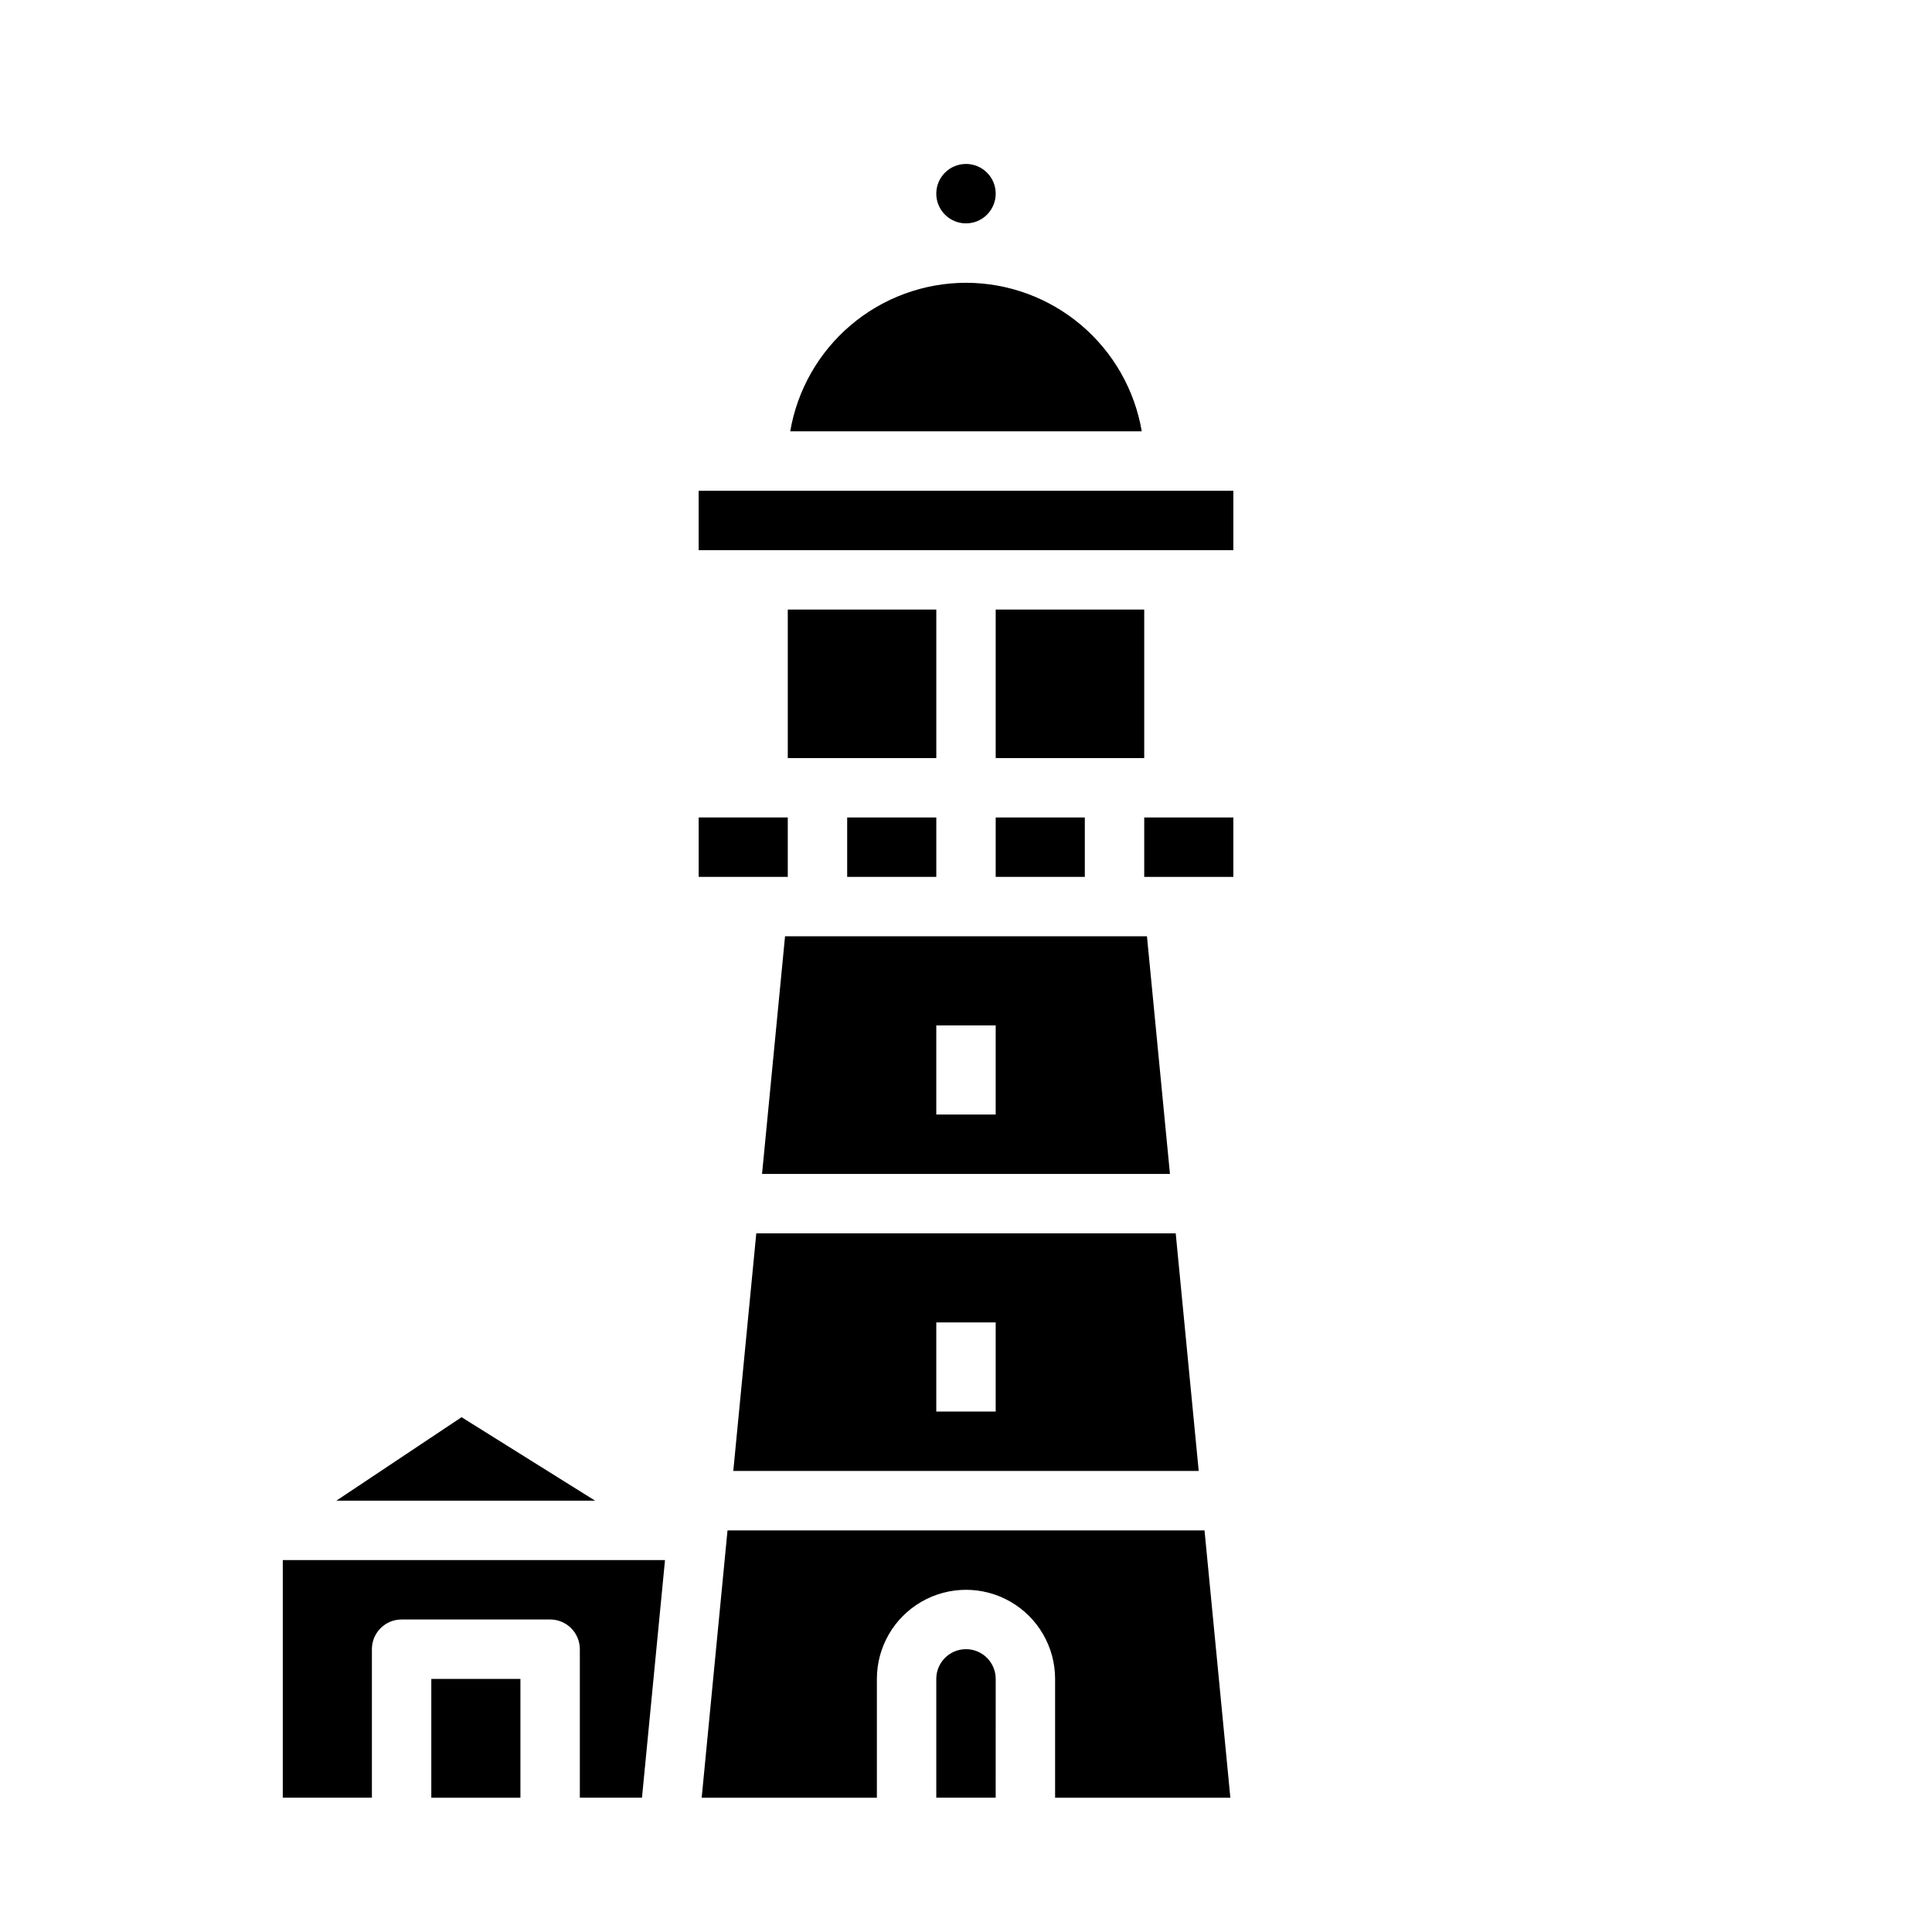
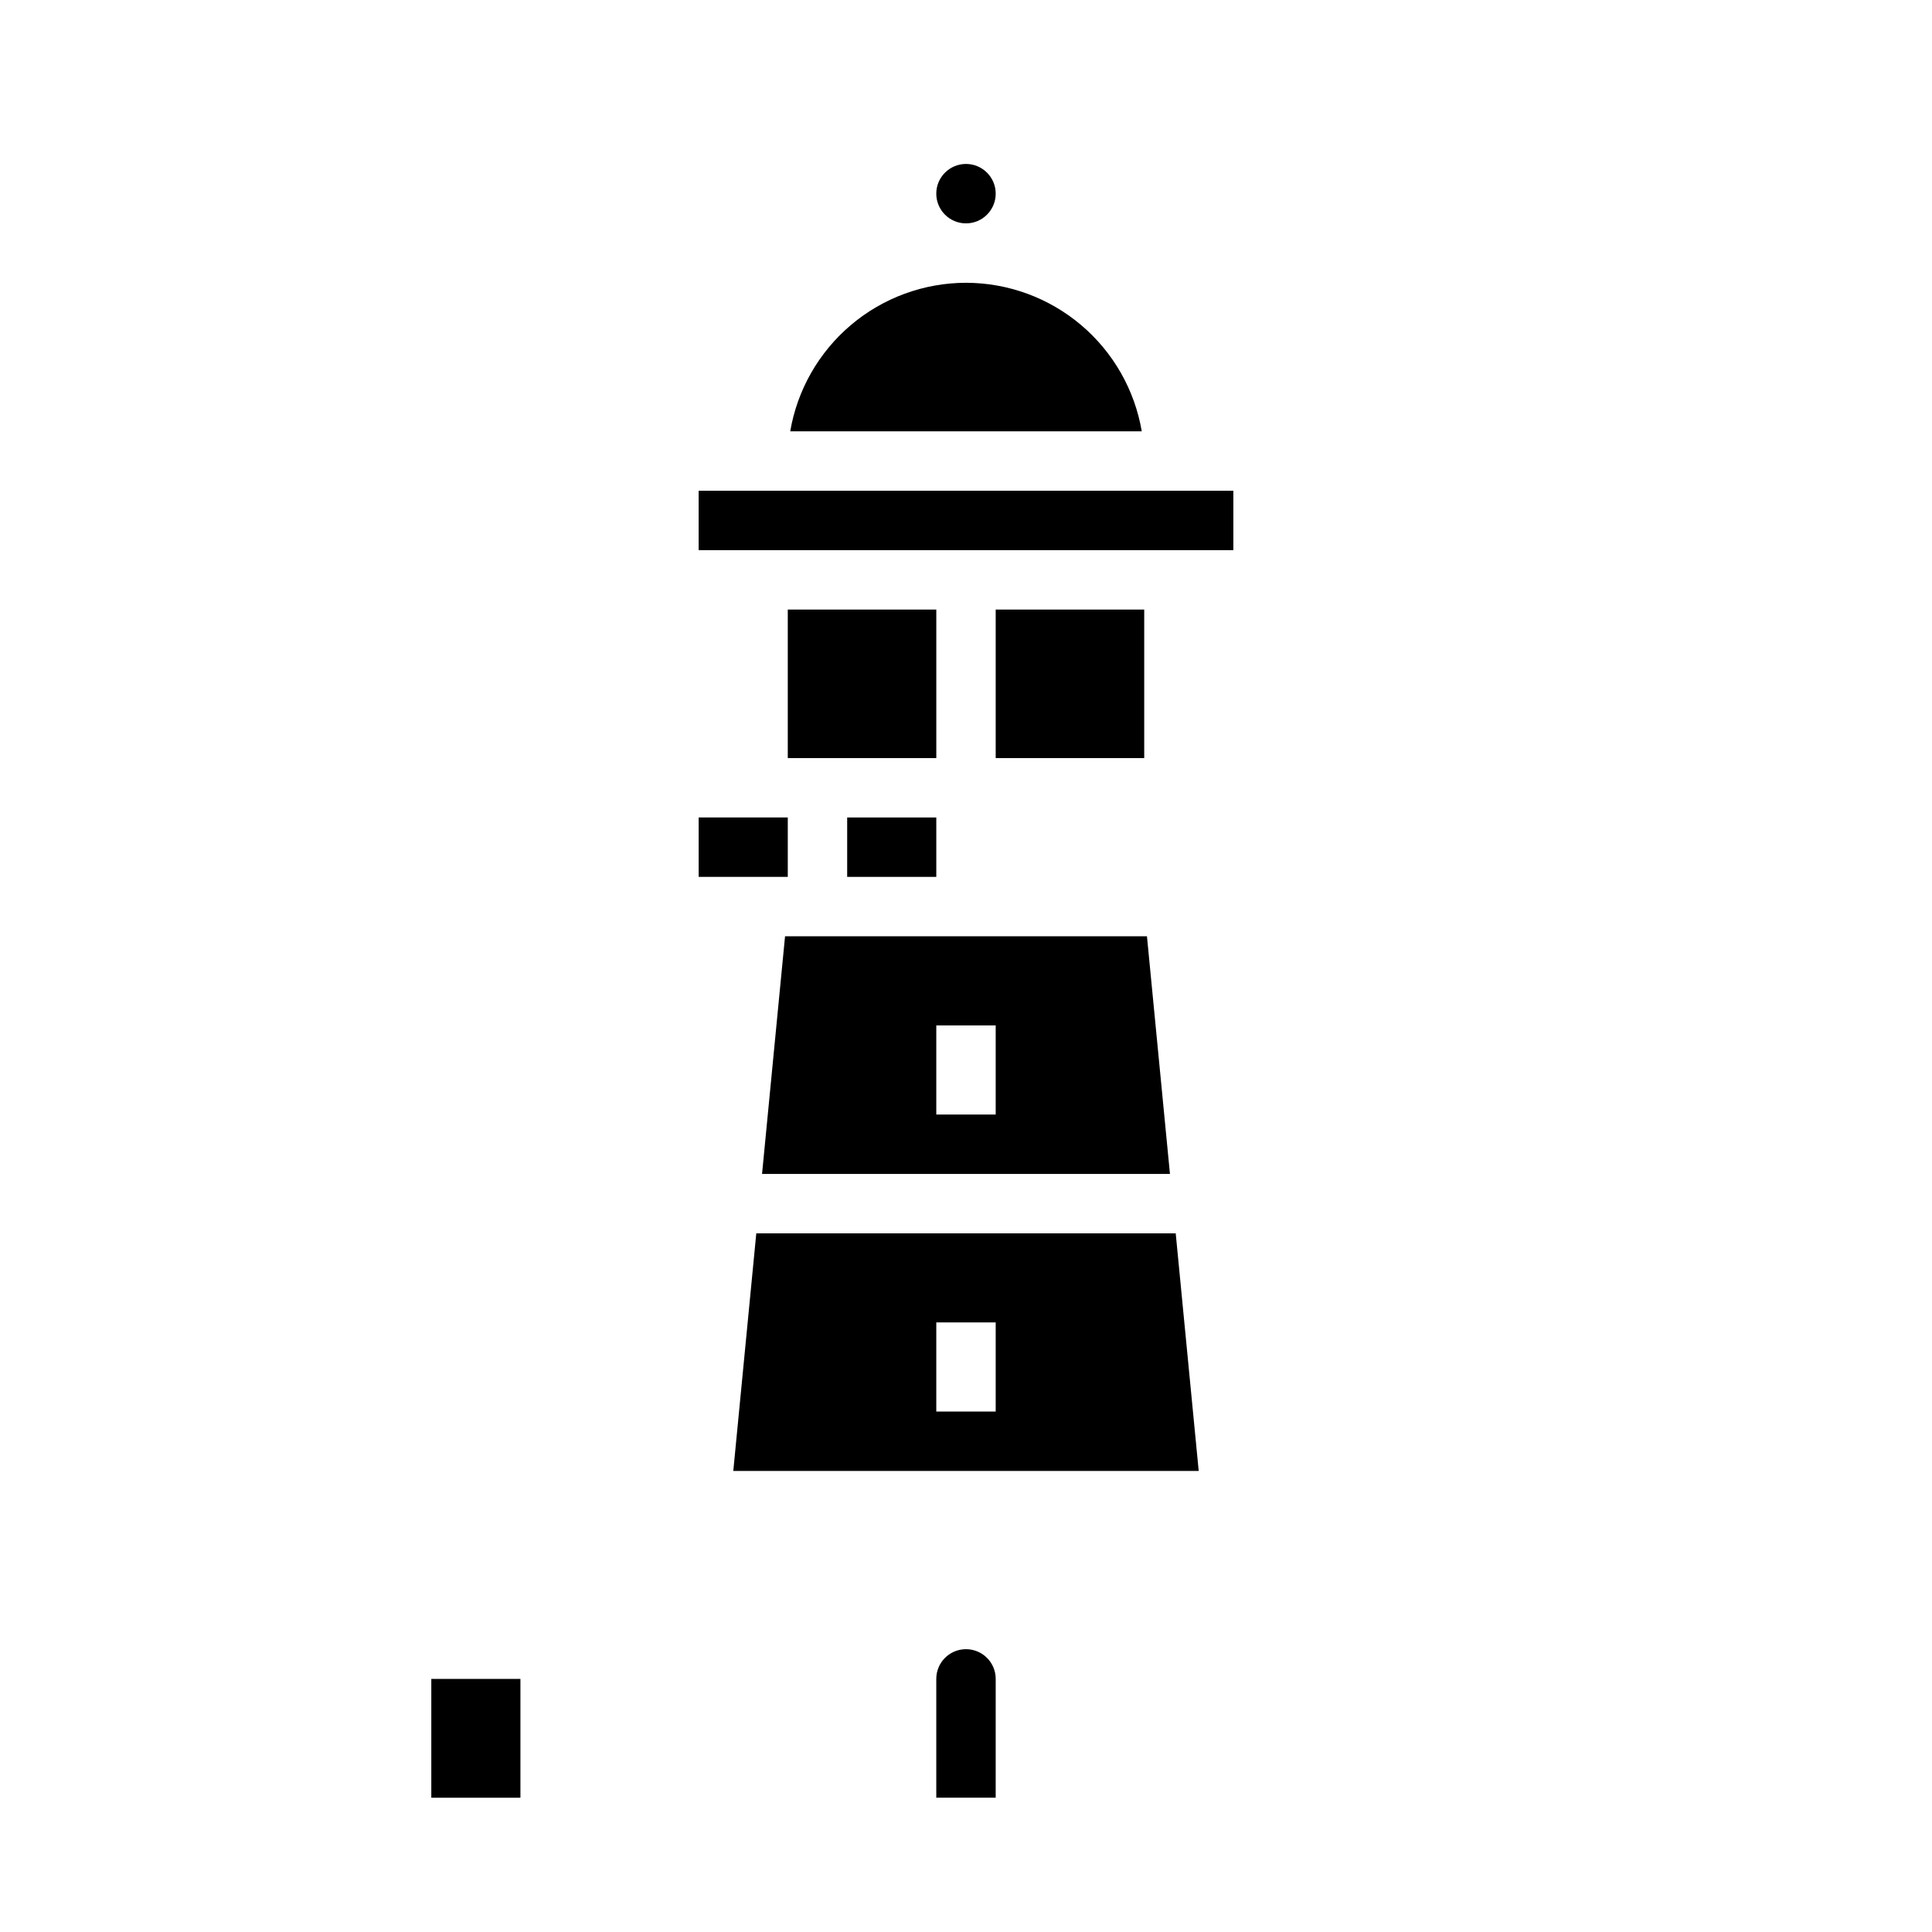
<svg xmlns="http://www.w3.org/2000/svg" fill="#000000" width="800px" height="800px" version="1.1" viewBox="144 144 512 512">
  <g>
-     <path d="m218.94 620.41h23.617v-39.359c0-4.348 3.523-7.871 7.871-7.871h39.359c2.09 0 4.09 0.828 5.566 2.305 1.477 1.477 2.309 3.481 2.309 5.566v39.359h16.469l6.102-62.977h-101.29z" />
    <path d="m352.77 376.38v-15.746h-23.617v15.746z" />
    <path d="m368.51 360.64h23.617v15.742h-23.617z" />
    <path d="m352.77 305.54h39.359v39.359h-39.359z" />
    <path d="m258.3 588.93h23.617v31.488h-23.617z" />
-     <path d="m266.32 519.57-33.18 22.121h68.562z" />
    <path d="m407.87 195.32c0 4.348-3.523 7.875-7.871 7.875s-7.875-3.527-7.875-7.875c0-4.348 3.527-7.871 7.875-7.871s7.871 3.523 7.871 7.871" />
    <path d="m400 218.94c-11.16 0.016-21.957 3.973-30.477 11.176-8.523 7.203-14.227 17.184-16.105 28.184h93.16c-1.875-11-7.578-20.98-16.102-28.184-8.523-7.203-19.32-11.16-30.477-11.176z" />
-     <path d="m447.23 360.64v15.746h23.617v-15.746z" />
    <path d="m400 581.05c-4.348 0-7.875 3.523-7.875 7.871v31.488h15.742l0.004-31.488c0-2.086-0.828-4.09-2.305-5.566-1.477-1.477-3.481-2.305-5.566-2.305z" />
-     <path d="m336.8 549.57-6.848 70.848h46.43v-31.488c0-8.438 4.5-16.23 11.809-20.449 7.305-4.219 16.309-4.219 23.613 0 7.309 4.219 11.809 12.012 11.809 20.449v31.488h46.445l-6.848-70.848z" />
    <path d="m455.1 274.05h-125.95v15.742h141.7v-15.742z" />
    <path d="m338.33 533.82h123.34l-6.094-62.977h-111.15zm53.797-39.363h15.742v23.617h-15.742z" />
    <path d="m407.87 305.54h39.359v39.359h-39.359z" />
-     <path d="m407.87 360.64h23.617v15.742h-23.617z" />
    <path d="m345.95 455.1h108.1l-6.094-62.977h-95.91zm46.176-39.359h15.742v23.617h-15.742z" />
  </g>
</svg>